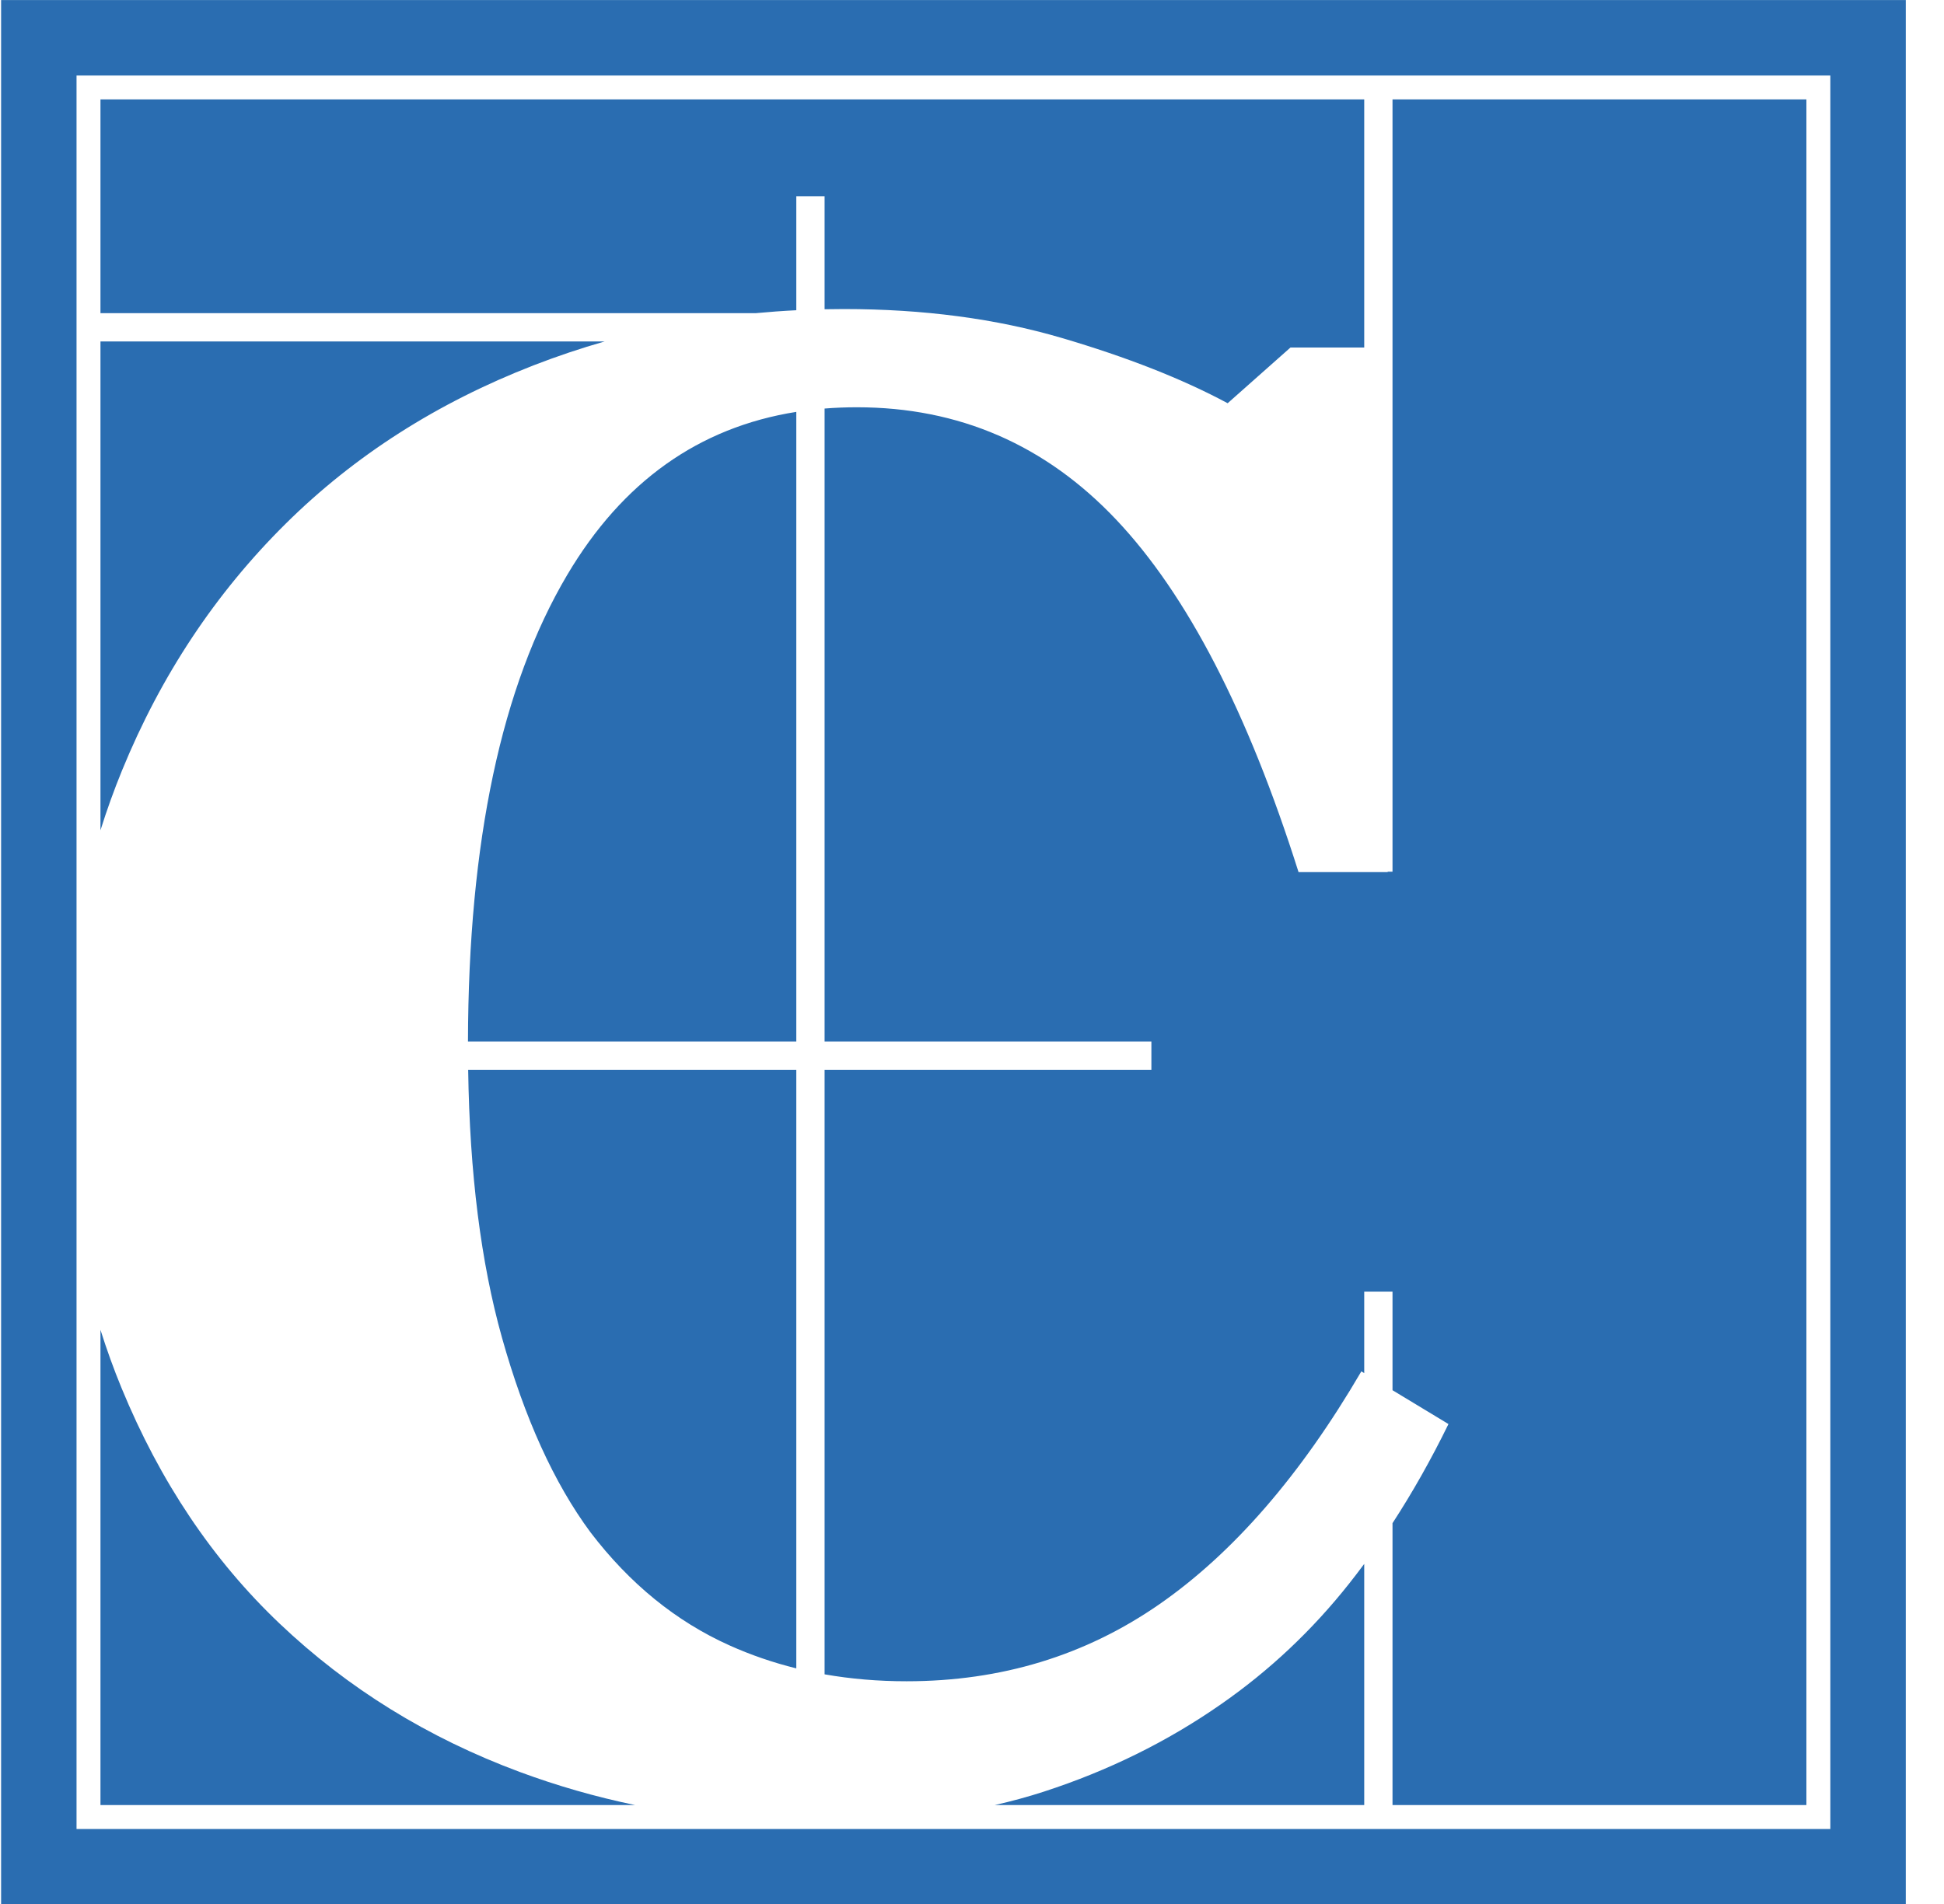
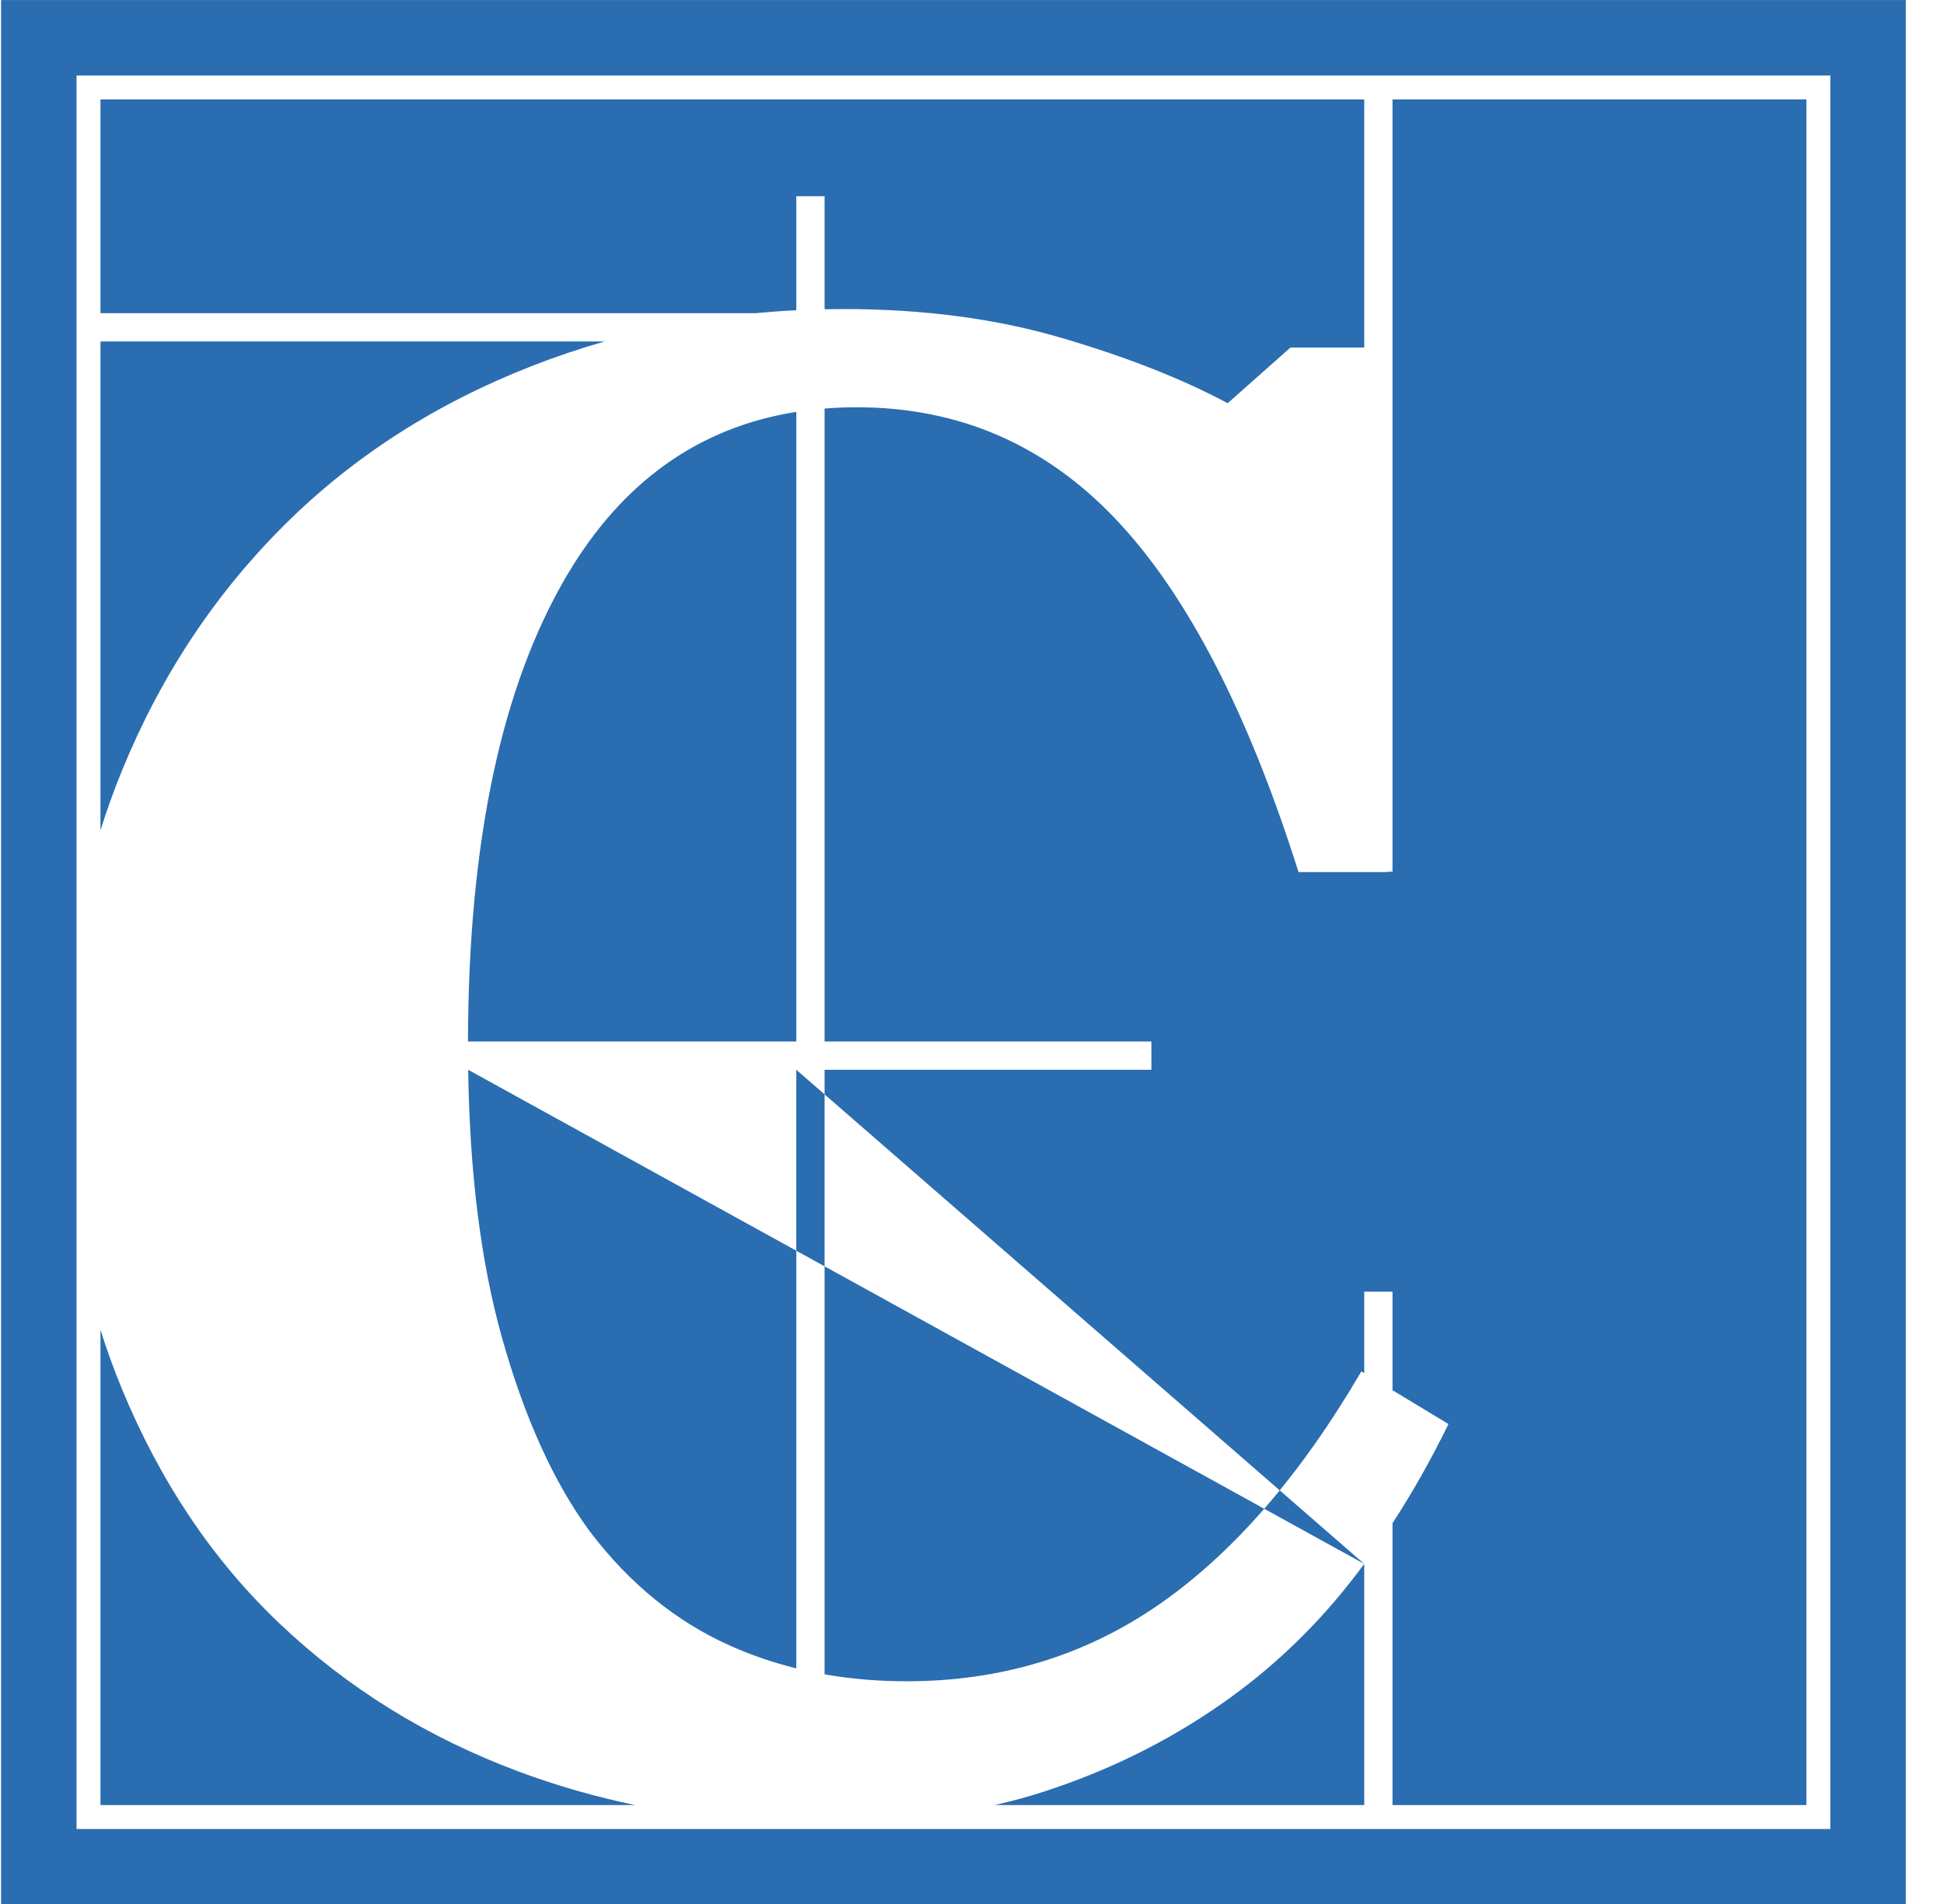
<svg xmlns="http://www.w3.org/2000/svg" width="100%" height="100%" viewBox="0 0 49 48" version="1.1" xml:space="preserve" style="fill-rule:evenodd;clip-rule:evenodd;stroke-linejoin:round;stroke-miterlimit:2;">
  <g transform="matrix(1,0,0,1,0.001,4.348e-05)">
    <g transform="matrix(0.713,0,0,0.713,-149.866,-8.64)">
-       <path d="M277.562,12.12L210.228,12.12L210.228,79.453L277.562,79.453L277.562,12.12ZM274.895,14.787L212.895,14.787L212.895,76.787L274.895,76.787L274.895,14.787ZM259.417,15.633L274.049,15.633L274.049,75.941L259.417,75.941L259.417,65.974C260.127,64.883 260.786,63.715 261.395,62.469L259.417,61.273L259.417,57.788L258.417,57.788L258.417,60.668L258.315,60.607C256.167,64.283 253.786,67.028 251.172,68.843C248.558,70.657 245.58,71.564 242.238,71.564C241.233,71.564 240.267,71.482 239.34,71.319L239.34,49.943L250.893,49.943L250.893,48.943L239.34,48.943L239.34,26.563C239.713,26.533 240.094,26.518 240.483,26.518C244.088,26.518 247.143,27.843 249.65,30.493C252.156,33.143 254.305,37.296 256.095,42.954L259.246,42.954L259.246,42.939L259.417,42.939L259.417,15.633ZM213.741,59.138C213.962,59.838 214.21,60.525 214.487,61.198C215.848,64.504 217.71,67.279 220.073,69.523C222.484,71.815 225.313,73.563 228.559,74.769C229.88,75.259 231.241,75.65 232.641,75.941L213.741,75.941L213.741,59.138ZM258.417,67.414L258.417,75.941L245.355,75.941C245.957,75.805 246.536,75.647 247.09,75.467C249.369,74.727 251.452,73.7 253.338,72.387C255.057,71.194 256.573,69.768 257.886,68.108C258.065,67.881 258.243,67.65 258.417,67.414ZM226.74,49.943L238.34,49.943L238.34,71.108C237.518,70.905 236.728,70.633 235.972,70.293C234.086,69.445 232.451,68.114 231.066,66.3C229.777,64.558 228.733,62.26 227.933,59.407C227.191,56.761 226.793,53.606 226.74,49.943ZM238.34,26.681L238.34,48.943L226.733,48.943C226.748,41.87 227.918,36.37 230.242,32.444C232.194,29.149 234.893,27.228 238.34,26.681ZM231.565,24.191C230.717,24.433 229.882,24.714 229.061,25.032C225.647,26.357 222.723,28.225 220.288,30.636C217.805,33.095 215.878,36.001 214.505,39.355C214.221,40.049 213.966,40.756 213.741,41.476L213.741,24.191L231.565,24.191ZM258.417,15.633L258.417,24.406L255.809,24.406L253.589,26.375C251.989,25.516 250.032,24.746 247.716,24.065C245.401,23.385 242.835,23.045 240.018,23.045C239.791,23.045 239.565,23.047 239.34,23.052L239.34,19.056L238.34,19.056L238.34,23.087C237.857,23.111 237.378,23.146 236.903,23.191L213.741,23.191L213.741,15.633L258.417,15.633Z" style="fill:rgb(42,109,177);" />
+       <path d="M277.562,12.12L210.228,12.12L210.228,79.453L277.562,79.453L277.562,12.12ZM274.895,14.787L212.895,14.787L212.895,76.787L274.895,76.787L274.895,14.787ZM259.417,15.633L274.049,15.633L274.049,75.941L259.417,75.941L259.417,65.974C260.127,64.883 260.786,63.715 261.395,62.469L259.417,61.273L259.417,57.788L258.417,57.788L258.417,60.668L258.315,60.607C256.167,64.283 253.786,67.028 251.172,68.843C248.558,70.657 245.58,71.564 242.238,71.564C241.233,71.564 240.267,71.482 239.34,71.319L239.34,49.943L250.893,49.943L250.893,48.943L239.34,48.943L239.34,26.563C239.713,26.533 240.094,26.518 240.483,26.518C244.088,26.518 247.143,27.843 249.65,30.493C252.156,33.143 254.305,37.296 256.095,42.954L259.246,42.954L259.246,42.939L259.417,42.939L259.417,15.633ZM213.741,59.138C213.962,59.838 214.21,60.525 214.487,61.198C215.848,64.504 217.71,67.279 220.073,69.523C222.484,71.815 225.313,73.563 228.559,74.769C229.88,75.259 231.241,75.65 232.641,75.941L213.741,75.941L213.741,59.138ZM258.417,67.414L258.417,75.941L245.355,75.941C245.957,75.805 246.536,75.647 247.09,75.467C249.369,74.727 251.452,73.7 253.338,72.387C255.057,71.194 256.573,69.768 257.886,68.108C258.065,67.881 258.243,67.65 258.417,67.414ZL238.34,49.943L238.34,71.108C237.518,70.905 236.728,70.633 235.972,70.293C234.086,69.445 232.451,68.114 231.066,66.3C229.777,64.558 228.733,62.26 227.933,59.407C227.191,56.761 226.793,53.606 226.74,49.943ZM238.34,26.681L238.34,48.943L226.733,48.943C226.748,41.87 227.918,36.37 230.242,32.444C232.194,29.149 234.893,27.228 238.34,26.681ZM231.565,24.191C230.717,24.433 229.882,24.714 229.061,25.032C225.647,26.357 222.723,28.225 220.288,30.636C217.805,33.095 215.878,36.001 214.505,39.355C214.221,40.049 213.966,40.756 213.741,41.476L213.741,24.191L231.565,24.191ZM258.417,15.633L258.417,24.406L255.809,24.406L253.589,26.375C251.989,25.516 250.032,24.746 247.716,24.065C245.401,23.385 242.835,23.045 240.018,23.045C239.791,23.045 239.565,23.047 239.34,23.052L239.34,19.056L238.34,19.056L238.34,23.087C237.857,23.111 237.378,23.146 236.903,23.191L213.741,23.191L213.741,15.633L258.417,15.633Z" style="fill:rgb(42,109,177);" />
    </g>
  </g>
</svg>